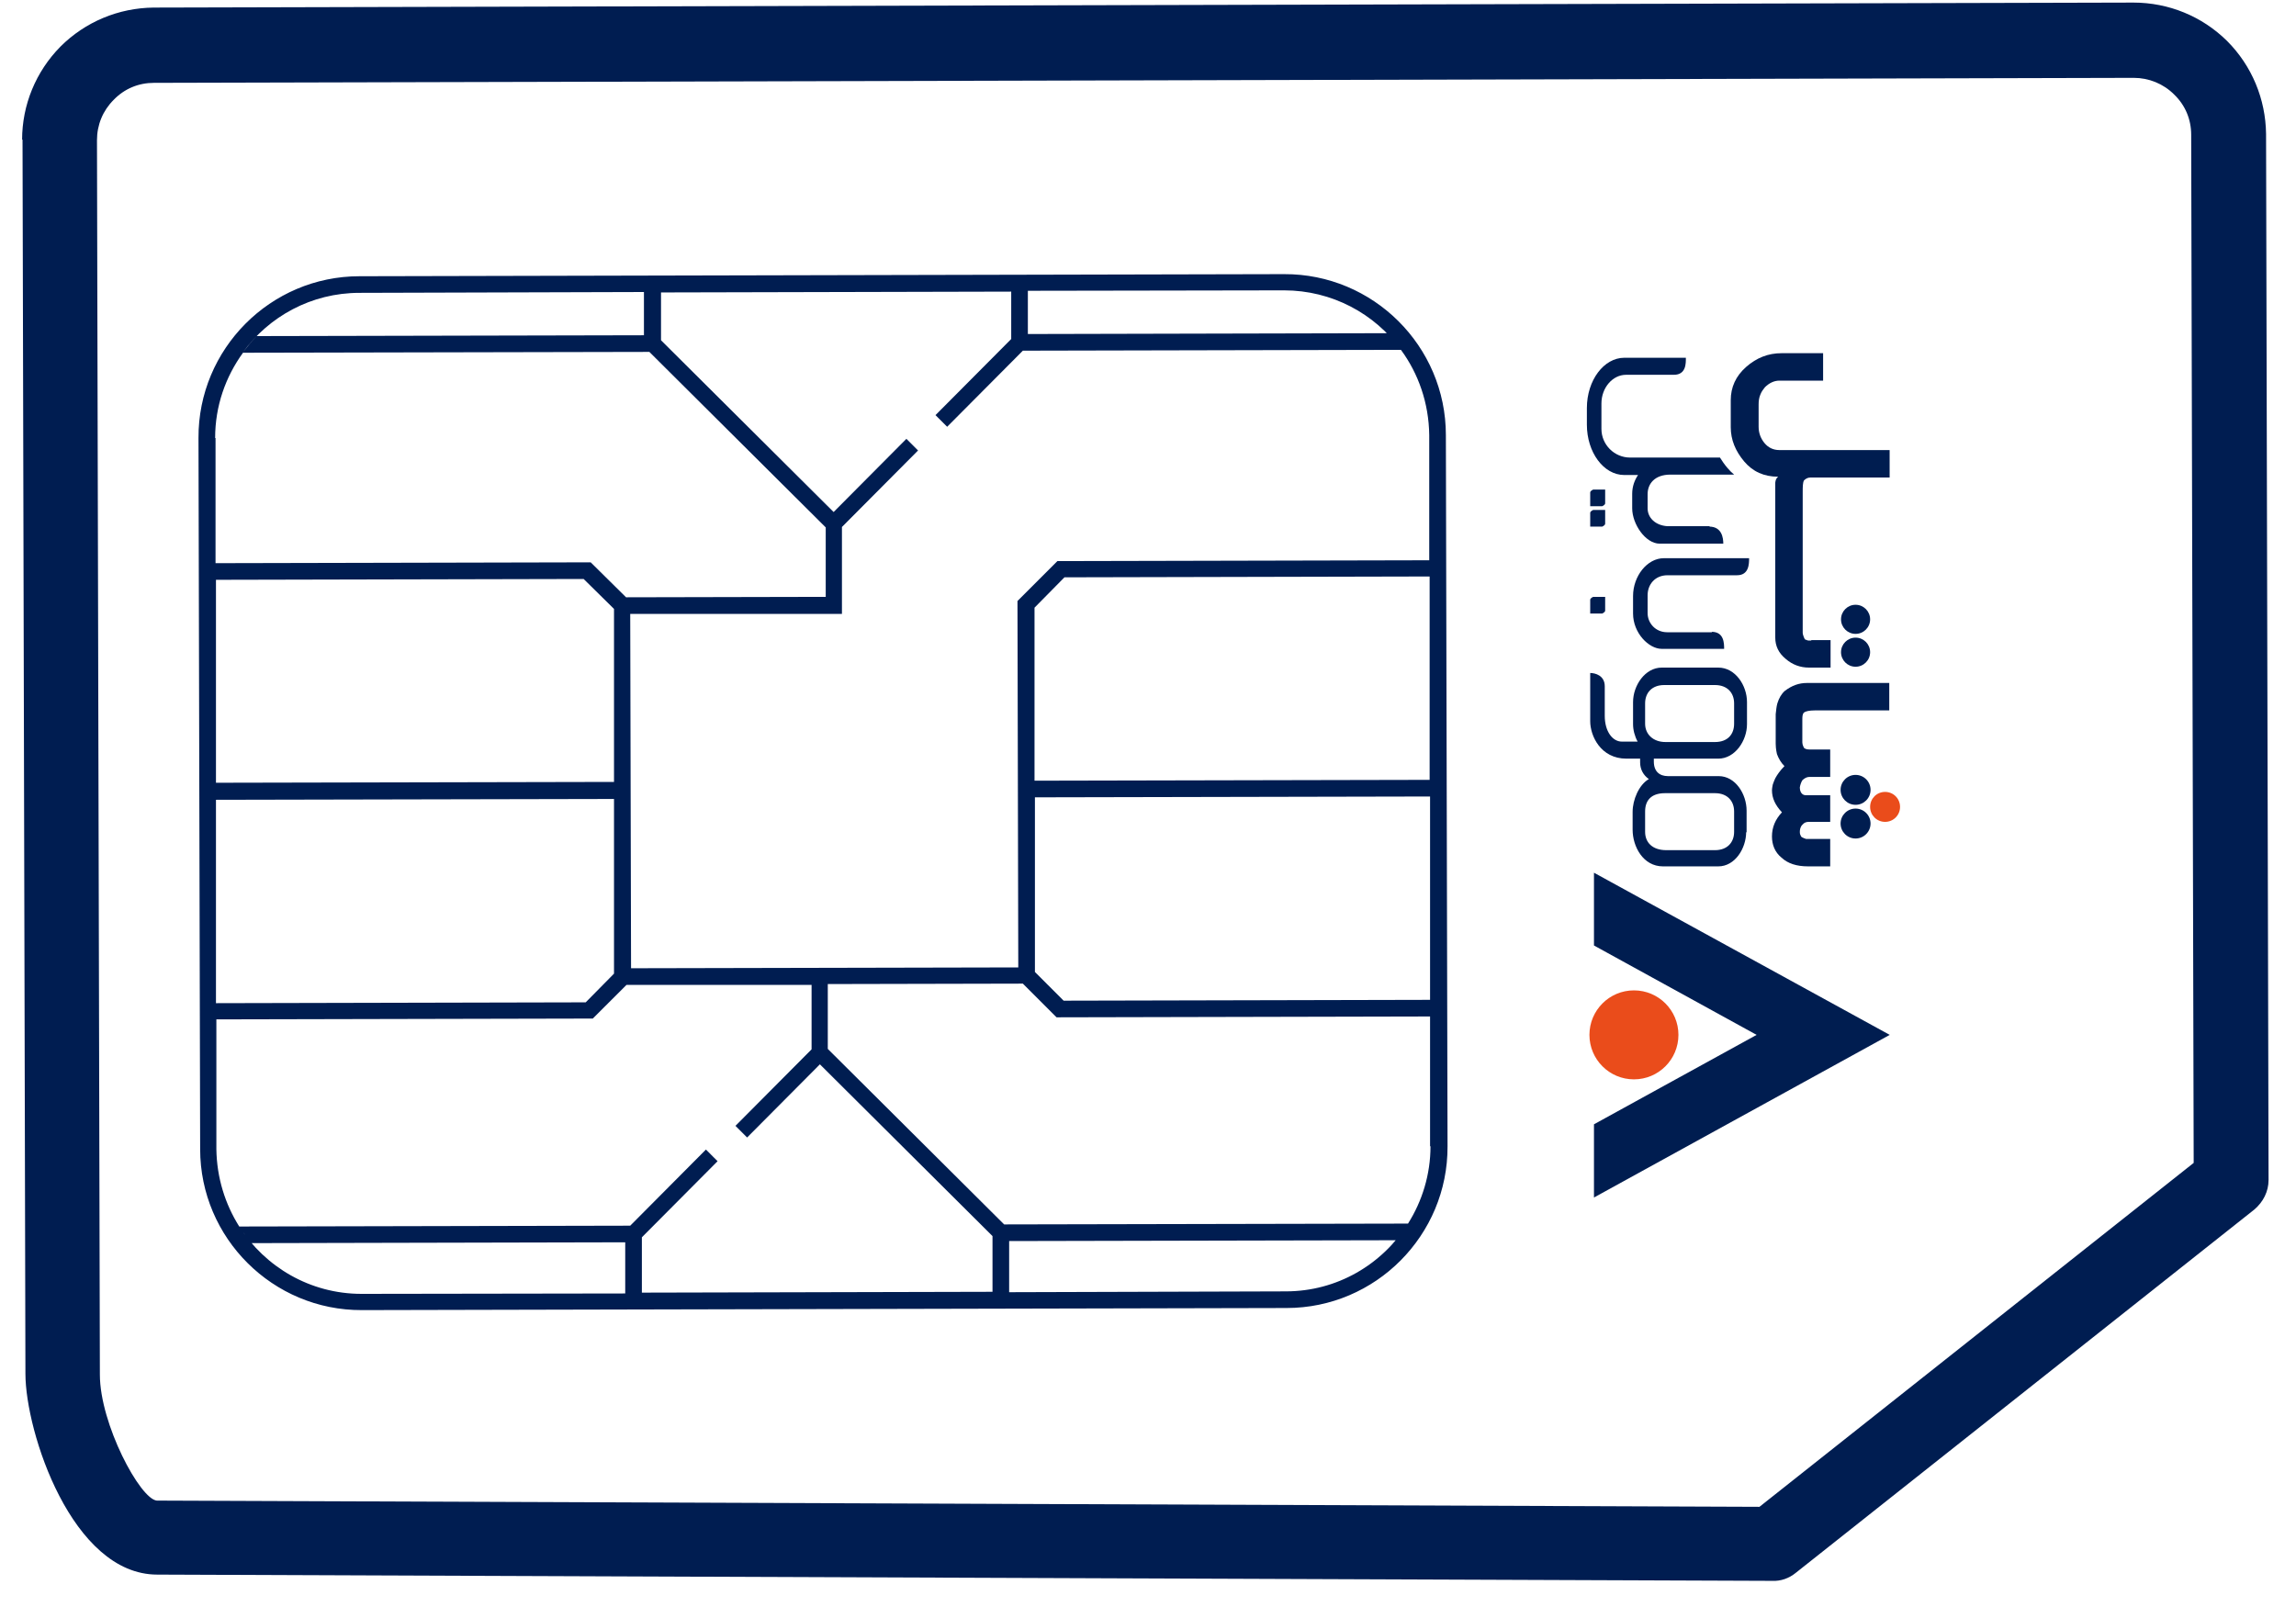
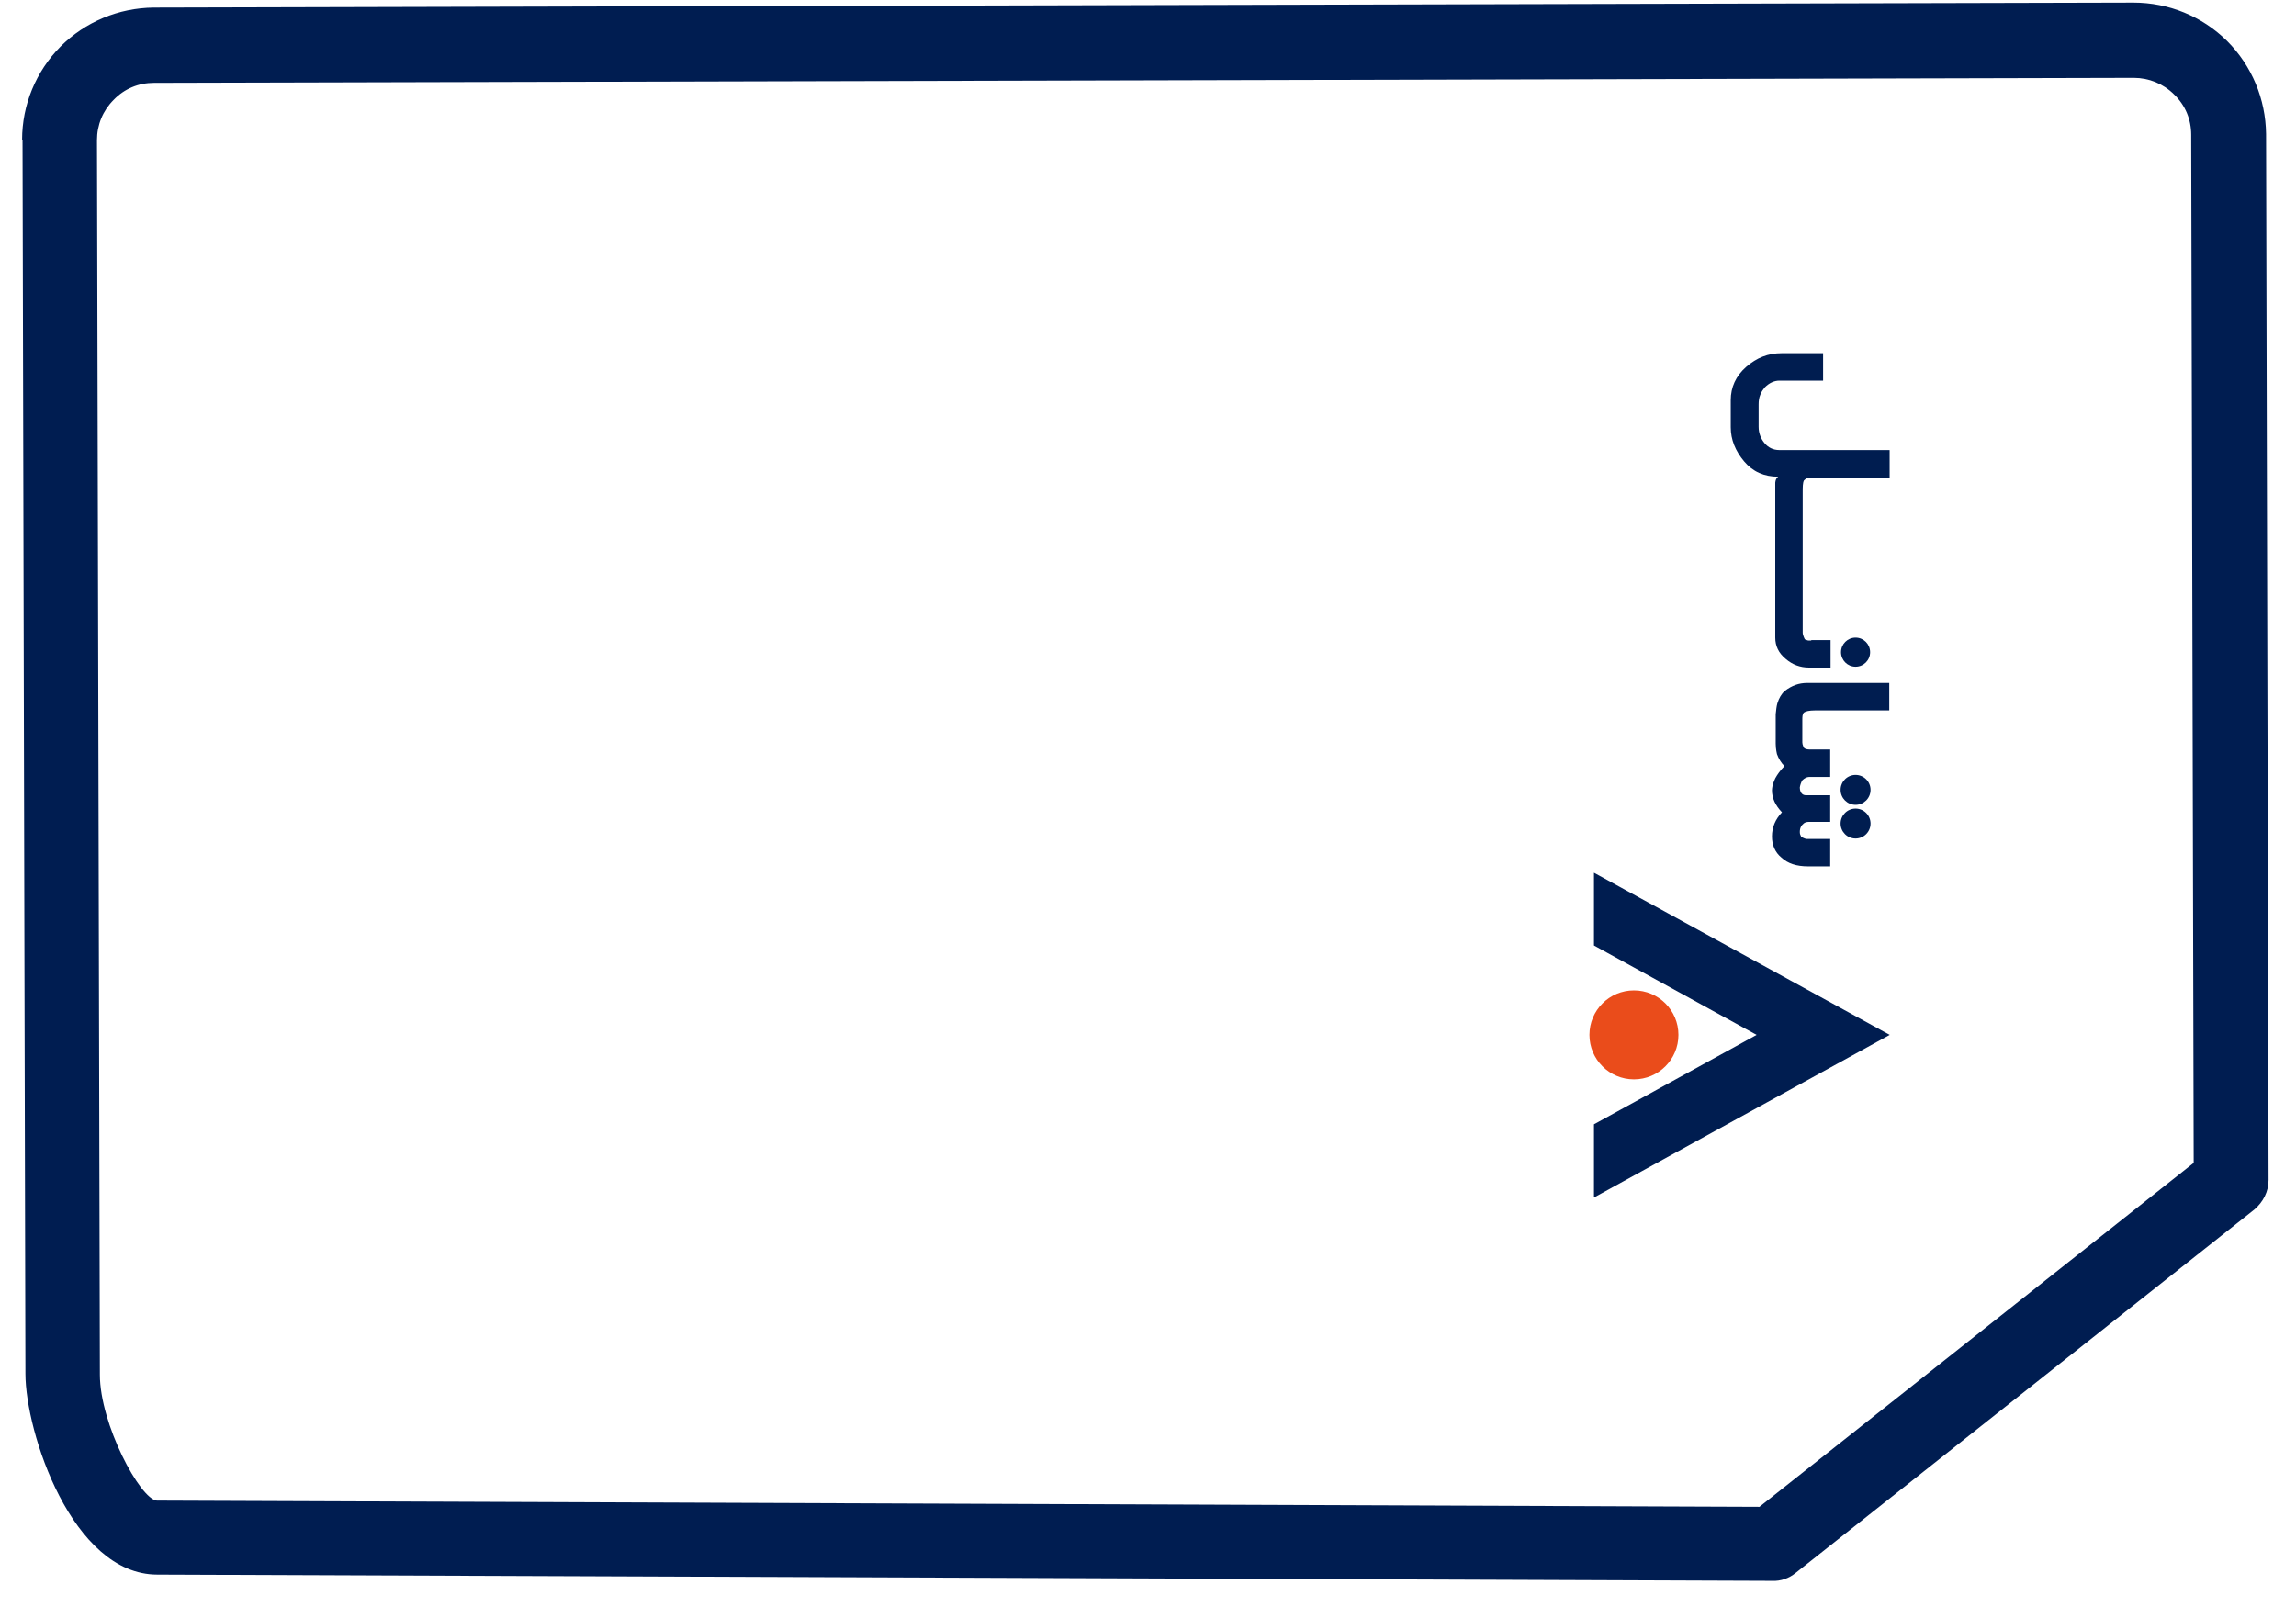
<svg xmlns="http://www.w3.org/2000/svg" width="80" height="56" viewBox="0 0 80 56" fill="none">
  <path d="M0.77 4.873C0.77 3.655 1.248 2.496 2.104 1.626C2.973 0.757 4.132 0.278 5.35 0.264L74.334 0.09C75.566 0.09 76.725 0.568 77.594 1.423C78.464 2.293 78.942 3.452 78.957 4.67L79.044 41.118C79.044 41.524 78.855 41.886 78.551 42.147L62.566 54.813C62.334 55.002 62.044 55.103 61.754 55.089L5.48 54.871C2.509 54.871 0.886 49.9 0.886 47.871L0.785 4.858L0.77 4.873ZM5.48 52.292L61.305 52.509L76.435 40.524L76.348 4.699C76.348 4.162 76.145 3.67 75.754 3.293C75.377 2.916 74.87 2.713 74.348 2.713L5.364 2.887C4.828 2.887 4.335 3.09 3.959 3.481C3.582 3.858 3.379 4.351 3.379 4.887L3.48 47.901C3.48 49.625 4.886 52.248 5.466 52.292" fill="#001D51" />
-   <path d="M6.916 15.263L6.974 40.045C6.974 43.146 9.51 45.668 12.611 45.654L44.828 45.581C47.929 45.581 50.451 43.045 50.437 39.944L50.379 15.162C50.379 12.06 47.843 9.539 44.741 9.553L12.525 9.626C9.423 9.626 6.902 12.162 6.916 15.263ZM7.496 15.263C7.496 14.147 7.858 13.133 8.467 12.292L22.626 12.263L28.771 18.379V20.799L21.814 20.814L20.582 19.596L7.51 19.625V15.263H7.496ZM7.496 20.205L20.336 20.176L21.394 21.219V27.248L7.525 27.277V20.191L7.496 20.205ZM7.51 27.871L21.394 27.842V33.929L20.408 34.929L7.525 34.958V27.871H7.51ZM12.597 45.088C10.8 45.088 9.235 44.146 8.336 42.741C8.467 42.944 8.612 43.132 8.757 43.32L21.785 43.291V45.074L12.597 45.088ZM22.365 45.059V43.117L25.003 40.465L24.597 40.059L21.959 42.712L8.336 42.741C7.844 41.958 7.554 41.045 7.539 40.045V35.523L20.655 35.494L21.829 34.321H28.278V36.567L25.626 39.233L26.032 39.639L28.568 37.089L34.582 43.074V45.016L22.365 45.045V45.059ZM44.814 45.001L35.162 45.03V43.248L48.64 43.219C48.799 43.031 48.929 42.842 49.06 42.639C48.161 44.059 46.596 45.001 44.799 45.001H44.814ZM49.843 39.944C49.843 40.929 49.553 41.857 49.06 42.639L34.988 42.668L28.843 36.552V34.292L35.64 34.277L36.814 35.451L49.828 35.422V39.944H49.843ZM49.843 34.842L37.06 34.871L36.06 33.871V27.785L49.828 27.756V34.842H49.843ZM49.828 27.176L36.046 27.205V21.176L37.089 20.118L49.813 20.089V27.176H49.828ZM44.741 10.118C46.408 10.118 47.901 10.93 48.813 12.191C48.669 11.988 48.509 11.799 48.321 11.611L35.814 11.64V10.133L44.741 10.118ZM35.234 10.147V11.814L32.596 14.466L33.002 14.872L35.64 12.22L48.813 12.191C49.422 13.017 49.785 14.046 49.799 15.162V19.524L36.843 19.553L35.452 20.944L35.48 33.712L21.988 33.741L21.959 21.393H29.336V18.364L31.988 15.698L31.582 15.292L29.046 17.843L23.032 11.857V10.191L35.249 10.162L35.234 10.147ZM22.437 10.176V11.683L8.945 11.712C8.771 11.886 8.612 12.089 8.452 12.292C9.365 11.031 10.844 10.205 12.525 10.205L22.437 10.176Z" fill="#001D51" />
-   <path d="M64.147 21.582C64.147 21.862 64.374 22.089 64.654 22.089C64.934 22.089 65.161 21.862 65.161 21.582C65.161 21.302 64.934 21.075 64.654 21.075C64.374 21.075 64.147 21.302 64.147 21.582Z" fill="#001D50" />
  <path d="M64.147 22.727C64.147 23.007 64.374 23.234 64.654 23.234C64.934 23.234 65.161 23.007 65.161 22.727C65.161 22.447 64.934 22.22 64.654 22.22C64.374 22.22 64.147 22.447 64.147 22.727Z" fill="#001D50" />
  <path d="M64.132 27.524C64.132 27.813 64.366 28.046 64.654 28.046C64.942 28.046 65.176 27.813 65.176 27.524C65.176 27.236 64.942 27.003 64.654 27.003C64.366 27.003 64.132 27.236 64.132 27.524Z" fill="#001D50" />
  <path d="M64.132 28.698C64.132 28.986 64.366 29.22 64.654 29.22C64.942 29.22 65.176 28.986 65.176 28.698C65.176 28.41 64.942 28.177 64.654 28.177C64.366 28.177 64.132 28.41 64.132 28.698Z" fill="#001D50" />
-   <path d="M65.682 28.64C65.392 28.64 65.161 28.408 65.161 28.118C65.161 27.828 65.392 27.596 65.682 27.596C65.972 27.596 66.204 27.828 66.204 28.118C66.204 28.408 65.972 28.64 65.682 28.64Z" fill="#EA4C1B" />
  <path d="M65.844 36.063L55.539 30.412V32.948L61.206 36.063L55.539 39.179V41.73L65.844 36.063Z" fill="#001D50" />
  <path d="M55.381 36.063C55.381 36.919 56.075 37.613 56.932 37.613C57.788 37.613 58.482 36.919 58.482 36.063C58.482 35.206 57.788 34.512 56.932 34.512C56.075 34.512 55.381 35.206 55.381 36.063Z" fill="#EA4C1B" />
  <path d="M63.77 29.235H62.929C62.929 29.235 62.784 29.191 62.755 29.148C62.726 29.09 62.712 29.061 62.712 28.988C62.712 28.916 62.727 28.814 62.799 28.742C62.871 28.655 62.944 28.64 63.031 28.64H63.77V27.713H62.929C62.784 27.713 62.712 27.597 62.712 27.437C62.726 27.351 62.755 27.264 62.799 27.191C62.871 27.119 62.958 27.075 63.031 27.075H63.77V26.119H63.074C62.973 26.119 62.9 26.104 62.857 26.061C62.857 26.061 62.799 25.959 62.799 25.872V25.104C62.799 24.974 62.799 24.887 62.857 24.829C62.915 24.785 63.045 24.756 63.234 24.756H65.828V23.8H62.958C62.683 23.8 62.437 23.887 62.19 24.075C62.074 24.177 61.987 24.322 61.929 24.51C61.9 24.611 61.886 24.742 61.871 24.887C61.871 24.887 61.871 25.785 61.871 25.916C61.871 26.104 61.915 26.278 61.915 26.278C61.973 26.437 62.06 26.582 62.176 26.698C62.031 26.843 61.929 26.988 61.857 27.119L61.813 27.22L61.77 27.336C61.77 27.336 61.741 27.466 61.741 27.539C61.741 27.814 61.857 28.061 62.089 28.307C61.857 28.553 61.741 28.829 61.741 29.148C61.741 29.437 61.842 29.698 62.074 29.887C62.292 30.09 62.596 30.191 63.002 30.191H63.77V29.235Z" fill="#001D50" />
  <path d="M63.102 22.322C63.102 22.322 63.059 22.322 63.044 22.322C63.015 22.322 62.986 22.322 62.957 22.307L62.885 22.278C62.885 22.278 62.812 22.134 62.812 22.047V17.177C62.812 16.96 62.812 16.829 62.856 16.742C62.914 16.684 62.986 16.641 63.073 16.641H65.841V15.684H62.001C61.784 15.684 61.61 15.597 61.479 15.438C61.349 15.279 61.276 15.09 61.276 14.873V14.09C61.276 13.974 61.291 13.858 61.334 13.757C61.378 13.641 61.436 13.569 61.494 13.496C61.639 13.351 61.812 13.264 62.001 13.264H63.523V12.308H62.073C61.61 12.308 61.204 12.467 60.842 12.786C60.479 13.105 60.305 13.496 60.305 13.945V14.887C60.305 15.322 60.465 15.713 60.769 16.076C61.073 16.438 61.465 16.612 61.958 16.612C61.856 16.684 61.856 16.829 61.856 16.829V22.22C61.856 22.51 61.972 22.757 62.218 22.959C62.45 23.162 62.726 23.264 63.03 23.264H63.783V22.307H63.117L63.102 22.322Z" fill="#001D50" />
-   <path d="M55.929 18.249V17.771H55.509C55.509 17.771 55.408 17.814 55.408 17.872V18.351H55.828C55.828 18.351 55.929 18.307 55.929 18.249ZM55.929 17.539V17.061H55.509C55.509 17.061 55.408 17.104 55.408 17.162V17.64H55.828C55.828 17.64 55.929 17.597 55.929 17.539ZM59.582 18.336H58.089C57.683 18.307 57.408 18.046 57.408 17.713V17.22C57.408 16.872 57.64 16.539 58.205 16.539H60.422C60.335 16.467 60.263 16.394 60.19 16.307C60.089 16.191 60.002 16.061 59.929 15.945H56.799C56.248 15.945 55.799 15.496 55.799 14.945V14.061C55.799 13.51 56.19 13.061 56.654 13.061H58.321C58.755 13.061 58.741 12.655 58.741 12.467H56.596C55.886 12.467 55.292 13.249 55.292 14.22V14.8C55.292 15.757 55.871 16.553 56.596 16.553H57.074C56.958 16.727 56.871 16.945 56.871 17.206V17.713C56.871 18.264 57.335 18.945 57.828 18.945H60.045C60.045 18.756 60.002 18.351 59.553 18.351L59.582 18.336ZM59.654 22.032H58.089C57.683 22.032 57.408 21.713 57.408 21.365V20.742C57.408 20.38 57.654 20.046 58.103 20.046H60.524C60.944 20.046 60.944 19.64 60.944 19.452H57.973C57.393 19.452 56.901 20.075 56.901 20.771V21.38C56.901 22.061 57.451 22.611 57.9 22.611H60.074C60.074 22.423 60.074 22.017 59.639 22.017L59.654 22.032ZM60.857 29.017V28.249C60.857 27.669 60.466 27.046 59.886 27.046H58.611H58.118C57.828 27.046 57.625 26.887 57.625 26.539V26.437H59.871C60.451 26.437 60.871 25.814 60.871 25.235V24.466C60.871 23.887 60.466 23.264 59.871 23.264H57.9C57.321 23.264 56.901 23.887 56.901 24.466V25.235C56.901 25.437 56.958 25.655 57.06 25.843H56.509C56.19 25.843 55.915 25.495 55.915 24.945V23.916C55.915 23.539 55.582 23.452 55.408 23.452V25.133C55.408 25.64 55.77 26.437 56.669 26.437H57.147V26.568C57.147 26.814 57.263 27.017 57.451 27.148C57.103 27.35 56.886 27.872 56.886 28.292V28.916C56.886 29.495 57.248 30.191 57.944 30.191H59.871C60.451 30.191 60.842 29.568 60.842 28.988L60.857 29.017ZM58.031 25.858C57.596 25.858 57.321 25.582 57.321 25.22V24.51C57.321 24.148 57.553 23.872 57.987 23.872H59.755C60.19 23.872 60.422 24.148 60.422 24.51V25.22C60.422 25.582 60.205 25.858 59.755 25.858H58.031ZM58.06 29.626C57.567 29.626 57.321 29.35 57.321 28.988V28.278C57.321 27.916 57.509 27.64 58.016 27.64H59.755C60.19 27.64 60.422 27.916 60.422 28.278V28.988C60.422 29.35 60.19 29.626 59.755 29.626H58.06ZM55.929 21.278V20.8H55.509C55.509 20.8 55.408 20.843 55.408 20.901V21.38H55.828C55.828 21.38 55.929 21.336 55.929 21.278Z" fill="#001D50" />
</svg>